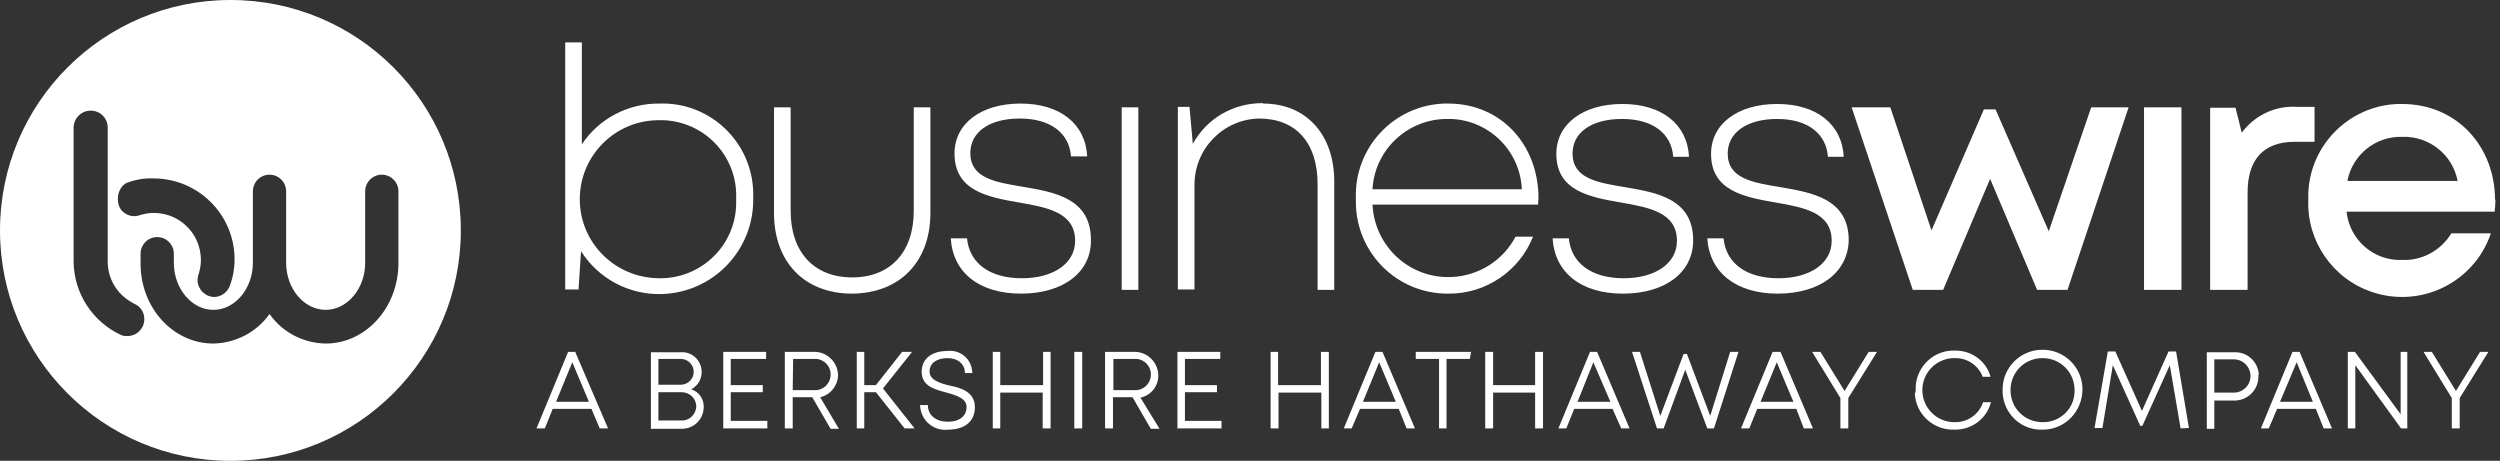
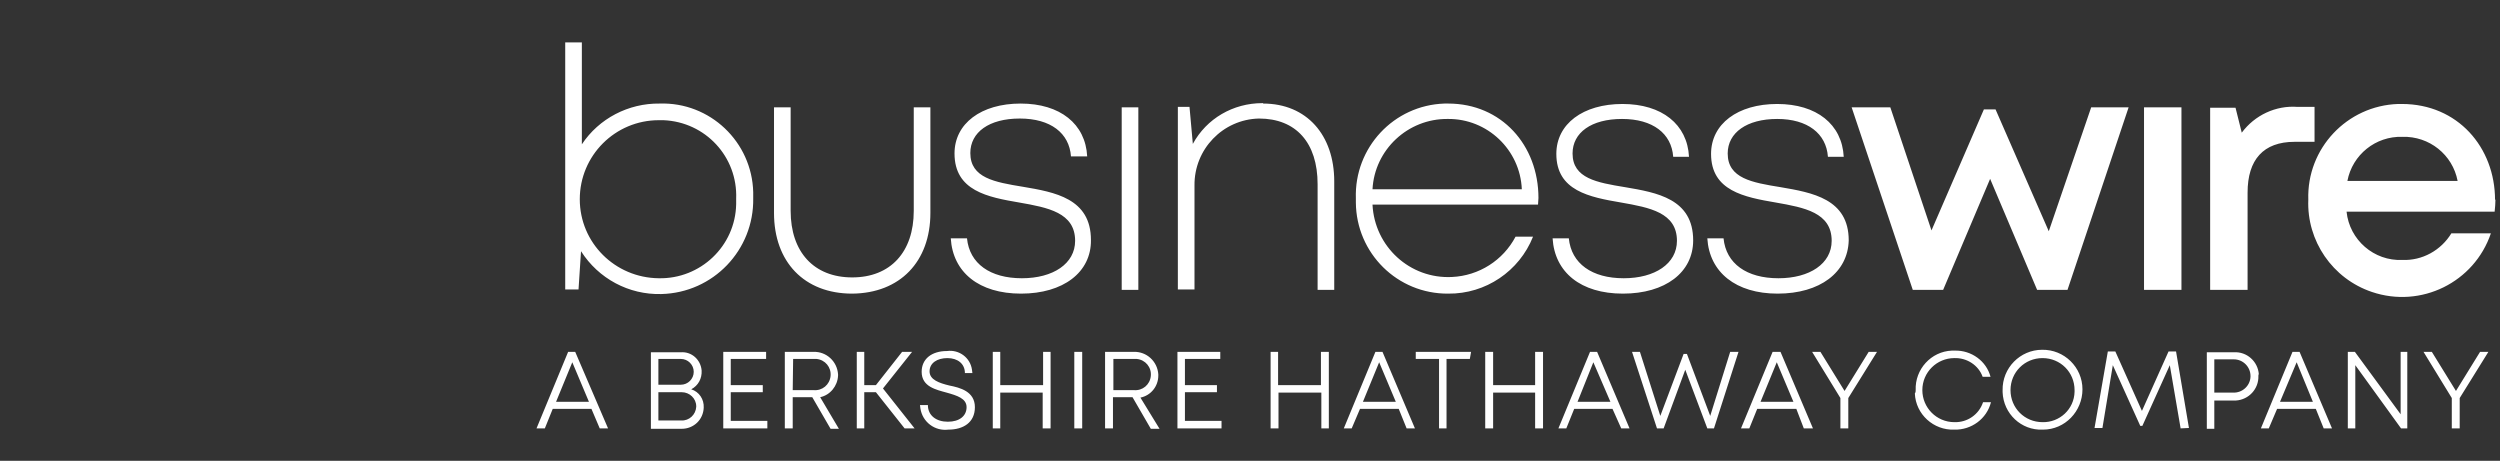
<svg xmlns="http://www.w3.org/2000/svg" width="217" height="40" viewBox="0 0 217 40" fill="none">
  <rect x="0" y="0" width="217" height="40" fill="#333333" stroke="none" />
  <g clip-path="url(#clip0_440_3058)">
-     <path d="M20 0C8.953 0 0 8.953 0 20C0 31.047 8.953 40 20 40C31.047 40 40 31.047 40 20C40 8.953 31.083 0 20 0ZM10.975 15.884C11.733 15.596 12.491 15.451 13.321 15.487C17.184 15.487 20.325 18.592 20.361 22.455C20.361 22.455 20.361 22.455 20.361 22.491C20.361 23.321 20.217 24.152 19.892 24.946C19.639 25.451 19.134 25.776 18.592 25.776C18.195 25.776 17.834 25.596 17.581 25.343C17.328 25.09 17.148 24.693 17.148 24.332C17.148 24.116 17.184 23.935 17.256 23.755C17.256 23.755 17.328 23.502 17.328 23.466C17.401 23.177 17.437 22.852 17.437 22.563C17.437 20.325 15.632 18.484 13.357 18.484C13.069 18.484 12.744 18.52 12.455 18.592L12.166 18.664C11.444 18.953 10.614 18.592 10.325 17.87C10.072 17.076 10.325 16.245 10.975 15.884ZM10.975 29.17C10.794 29.17 10.614 29.134 10.469 29.061C8.014 27.906 6.426 25.451 6.39 22.744V11.083C6.39 10.289 7.04 9.603 7.87 9.603C8.7 9.603 9.35 10.253 9.35 11.083V22.708C9.35 24.188 10.144 25.523 11.444 26.245L11.624 26.354C12.166 26.57 12.527 27.076 12.527 27.689C12.527 28.52 11.877 29.17 11.047 29.17C11.011 29.17 10.975 29.17 10.939 29.17H10.975ZM28.267 29.82C26.318 29.783 24.513 28.845 23.393 27.256C22.274 28.845 20.433 29.783 18.52 29.82C15.054 29.82 12.202 26.751 12.202 22.888V22.022C12.202 21.227 12.852 20.578 13.646 20.578C14.44 20.578 15.09 21.227 15.09 22.022V22.816C15.09 25.054 16.643 26.895 18.52 26.895C20.397 26.895 21.95 25.054 21.95 22.816V16.607C21.95 15.812 22.599 15.162 23.393 15.162C24.188 15.162 24.837 15.812 24.837 16.607V22.816C24.837 25.054 26.39 26.895 28.267 26.895C30.144 26.895 31.697 25.054 31.697 22.816V16.607C31.697 15.812 32.347 15.162 33.141 15.162C33.935 15.162 34.585 15.812 34.585 16.607V22.816C34.585 26.679 31.769 29.82 28.267 29.82Z" fill="white" />
    <path d="M57.256 8.989C61.624 8.845 65.27 12.31 65.379 16.679C65.379 16.859 65.379 17.04 65.379 17.22C65.451 21.697 61.913 25.415 57.4 25.523C54.584 25.596 51.949 24.188 50.433 21.805L50.216 25.126H49.061V3.682H50.505V12.527C51.985 10.289 54.548 8.953 57.256 8.989ZM63.899 17.256C64.043 13.61 61.227 10.578 57.581 10.433C57.437 10.433 57.292 10.433 57.184 10.433C53.393 10.433 50.325 13.502 50.325 17.292C50.325 21.083 53.393 24.116 57.184 24.152C60.794 24.224 63.826 21.372 63.899 17.726C63.899 17.545 63.899 17.401 63.899 17.256ZM73.971 25.487C69.819 25.487 67.184 22.744 67.184 18.484V9.314H68.628V18.303C68.628 21.877 70.65 24.079 73.971 24.079C77.292 24.079 79.314 21.877 79.314 18.303V9.314H80.758V18.484C80.758 22.708 78.122 25.451 73.971 25.487ZM88.628 25.487C84.982 25.487 82.707 23.646 82.527 20.686H83.935C84.151 22.888 85.956 24.152 88.7 24.152C91.408 24.152 93.321 22.888 93.321 20.902C93.321 18.448 90.938 18.014 88.483 17.581C85.74 17.112 82.852 16.57 82.852 13.321C82.852 10.722 85.162 8.989 88.592 8.989C92.021 8.989 94.224 10.758 94.368 13.574H92.96C92.816 11.552 91.191 10.289 88.519 10.289C85.848 10.289 84.224 11.48 84.224 13.285C84.224 15.451 86.353 15.812 88.772 16.209C91.552 16.679 94.693 17.22 94.693 20.83C94.729 23.646 92.274 25.487 88.628 25.487ZM97.364 9.314H98.808V25.162H97.364V9.314ZM109.639 8.989C113.429 8.989 115.812 11.733 115.812 15.74V25.162H114.368V15.993C114.368 12.383 112.491 10.289 109.278 10.289C106.137 10.361 103.646 12.96 103.682 16.101V25.126H102.238V9.278H103.249L103.538 12.491C104.729 10.289 107.039 8.953 109.566 8.953H109.639V8.989ZM133.501 17.762H119.133C119.314 21.408 122.382 24.224 126.029 24.043C128.375 23.935 130.469 22.599 131.552 20.541H133.068C131.877 23.538 128.953 25.523 125.704 25.487C121.299 25.523 117.725 21.985 117.689 17.581C117.689 17.473 117.689 17.365 117.689 17.22C117.545 12.816 120.974 9.134 125.379 8.989C125.487 8.989 125.595 8.989 125.704 8.989C130.325 8.989 133.538 12.599 133.538 17.184C133.538 17.365 133.501 17.581 133.501 17.762ZM119.133 16.426H132.094C131.949 12.996 129.097 10.289 125.668 10.325C122.202 10.289 119.314 12.996 119.133 16.426ZM140.866 25.487C137.22 25.487 134.946 23.646 134.765 20.686H136.173C136.39 22.888 138.195 24.152 140.938 24.152C143.646 24.152 145.559 22.888 145.559 20.902C145.559 18.448 143.177 18.014 140.722 17.581C137.978 17.112 135.09 16.57 135.09 13.357C135.09 10.758 137.4 9.025 140.83 9.025C144.26 9.025 146.462 10.794 146.606 13.61H145.234C145.09 11.588 143.465 10.325 140.794 10.325C138.122 10.325 136.498 11.516 136.498 13.321C136.498 15.487 138.628 15.848 141.047 16.245C143.826 16.715 146.967 17.256 146.967 20.866C146.967 23.646 144.548 25.487 140.866 25.487ZM154.296 25.487C150.686 25.487 148.375 23.646 148.195 20.686H149.603C149.819 22.888 151.624 24.152 154.368 24.152C157.076 24.152 158.989 22.888 158.989 20.902C158.989 18.448 156.606 18.014 154.151 17.581C151.408 17.112 148.52 16.57 148.52 13.357C148.52 10.758 150.83 9.025 154.26 9.025C157.689 9.025 159.891 10.794 160.036 13.61H158.664C158.52 11.588 156.895 10.325 154.26 10.325C151.624 10.325 149.964 11.516 149.964 13.321C149.964 15.487 152.094 15.848 154.548 16.245C157.292 16.715 160.469 17.256 160.469 20.866C160.397 23.646 157.978 25.487 154.296 25.487ZM184.765 9.314L179.458 25.162H176.823L172.743 15.524L168.664 25.162H166.029L160.722 9.314H164.079L167.653 20L172.202 9.495H173.213L177.834 20.072L181.516 9.314H184.765ZM186.101 9.314H189.35V25.162H186.101V9.314ZM200.902 9.242V12.31H199.169C196.462 12.31 195.09 13.863 195.09 16.715V25.162H191.841V9.35H194.043L194.585 11.516C195.704 10 197.545 9.134 199.422 9.278H200.902V9.242ZM216.606 17.292C216.606 17.653 216.57 18.014 216.534 18.375H203.682C203.935 20.83 206.065 22.672 208.52 22.563C210.252 22.635 211.877 21.733 212.779 20.253H216.209C214.765 24.513 210.144 26.787 205.884 25.343C202.455 24.188 200.216 20.902 200.361 17.328C200.216 12.888 203.718 9.17 208.159 9.025C208.267 9.025 208.375 9.025 208.483 9.025C213.321 9.025 216.57 12.78 216.57 17.365L216.606 17.292ZM208.52 11.877C206.209 11.805 204.187 13.43 203.754 15.704H213.321C212.888 13.43 210.866 11.805 208.52 11.877ZM51.335 35.487H47.978L47.292 37.184H46.57L49.314 30.541H49.928L52.779 37.184H52.057L51.335 35.487ZM48.267 34.874H51.119L49.675 31.444L48.267 34.874ZM61.083 35.379C61.047 36.426 60.216 37.22 59.169 37.22C59.133 37.22 59.097 37.22 59.061 37.22H56.498V30.578H59.097C60.036 30.505 60.83 31.227 60.902 32.166C60.938 32.852 60.613 33.466 60 33.791C60.686 34.007 61.119 34.657 61.083 35.379ZM57.148 31.191V33.394H59.097C59.711 33.394 60.216 32.888 60.216 32.274C60.216 31.661 59.711 31.155 59.097 31.155H57.148V31.191ZM60.433 35.271C60.433 34.585 59.855 34.043 59.169 34.043H59.133H57.148V36.498H59.133C59.819 36.534 60.397 35.993 60.433 35.307C60.433 35.307 60.433 35.307 60.433 35.271ZM66.606 36.534V37.184H62.779V30.541H66.498V31.155H63.429V33.43H66.209V34.043H63.429V36.534H66.606ZM70.505 34.477H68.808V37.184H68.122V30.541H70.613C71.733 30.505 72.671 31.372 72.743 32.491C72.743 32.527 72.743 32.563 72.743 32.599C72.707 33.502 72.057 34.296 71.191 34.477L72.816 37.22H72.094L70.505 34.477ZM68.808 33.863H70.613C71.371 33.935 72.021 33.394 72.094 32.635C72.166 31.877 71.624 31.227 70.866 31.155C70.794 31.155 70.722 31.155 70.65 31.155H68.844L68.808 33.863ZM76.029 34.043H75.018V37.184H74.368V30.541H75.018V33.43H76.029L78.303 30.541H79.169L76.642 33.718L79.386 37.184H78.519L76.029 34.043ZM79.855 35.162H80.541C80.541 36.065 81.263 36.606 82.274 36.606C83.285 36.606 83.899 36.101 83.899 35.343C83.899 34.585 83.068 34.332 82.166 34.079C81.263 33.827 80 33.574 80 32.274C80 31.155 80.866 30.469 82.202 30.469C83.249 30.325 84.224 31.047 84.368 32.094C84.368 32.202 84.404 32.274 84.404 32.383H83.754C83.754 31.588 83.141 31.083 82.238 31.083C81.335 31.083 80.686 31.516 80.686 32.238C80.686 32.96 81.516 33.249 82.418 33.466C83.321 33.646 84.621 33.971 84.621 35.343C84.621 36.679 83.61 37.292 82.31 37.292C81.155 37.437 80.072 36.643 79.891 35.451C79.891 35.343 79.855 35.271 79.855 35.162ZM91.191 30.541V37.184H90.505V34.079H86.823V37.184H86.173V30.541H86.823V33.43H90.541V30.541H91.191ZM93.249 30.541H93.935V37.184H93.249V30.541ZM98.303 34.477H96.606V37.184H95.92V30.541H98.411C99.53 30.505 100.469 31.372 100.541 32.491C100.541 32.527 100.541 32.563 100.541 32.599C100.541 33.538 99.891 34.332 98.989 34.513L100.649 37.22H99.891L98.303 34.477ZM96.606 33.863H98.411C99.169 33.935 99.819 33.394 99.891 32.635C99.964 31.877 99.422 31.227 98.664 31.155C98.592 31.155 98.519 31.155 98.447 31.155H96.642V33.863H96.606ZM106.029 36.534V37.184H102.202V30.541H105.92V31.155H102.852V33.43H105.631V34.043H102.852V36.534H106.029ZM115.343 30.541V37.184H114.693V34.079H110.974V37.184H110.288V30.541H110.938V33.43H114.657V30.541H115.343ZM121.408 35.487H118.05L117.328 37.184H116.642L119.386 30.541H120L122.816 37.184H122.094L121.408 35.487ZM118.303 34.874H121.155L119.711 31.444L118.303 34.874ZM127.581 31.155H125.559V37.184H124.909V31.155H122.888V30.541H127.689L127.581 31.155ZM133.935 30.541V37.184H133.249V34.079H129.603V37.184H128.917V30.541H129.603V33.43H133.249V30.541H133.935ZM139.964 35.487H136.642L135.956 37.184H135.27L138.014 30.541H138.628L141.444 37.184H140.722L139.964 35.487ZM136.931 34.874H139.783L138.303 31.444L136.931 34.874ZM150.902 30.541L148.772 37.184H148.195L146.281 32.094L144.404 37.184H143.826L141.66 30.541H142.346L144.115 36.101L146.137 30.722H146.426L148.447 36.101L150.18 30.541H150.902ZM155.92 35.487H152.527L151.841 37.184H151.119L153.863 30.541H154.548L157.364 37.184H156.57L155.92 35.487ZM152.816 34.874H155.668L154.224 31.444L152.816 34.874ZM160.433 34.549V37.184H159.747V34.549L157.292 30.541H158.014L160.108 33.935L162.202 30.541H162.924L160.433 34.549ZM166.281 33.863C166.209 32.058 167.617 30.505 169.422 30.433C169.494 30.433 169.603 30.433 169.675 30.433C171.119 30.397 172.418 31.336 172.779 32.708H172.094C171.733 31.697 170.722 31.047 169.639 31.083C168.122 31.083 166.859 32.31 166.859 33.863C166.859 35.379 168.086 36.643 169.639 36.643C170.758 36.679 171.769 35.993 172.13 34.91H172.816C172.455 36.354 171.119 37.328 169.639 37.292C167.834 37.365 166.281 35.957 166.209 34.152C166.281 34.043 166.281 33.971 166.281 33.863ZM173.826 33.863C173.79 31.949 175.343 30.361 177.256 30.361C179.169 30.325 180.758 31.877 180.758 33.791C180.758 35.704 179.242 37.292 177.328 37.292H177.292C175.451 37.365 173.899 35.921 173.826 34.043C173.826 33.971 173.826 33.935 173.826 33.863ZM180.072 33.863C180.072 32.31 178.844 31.083 177.292 31.083C175.74 31.083 174.512 32.31 174.512 33.863C174.512 35.415 175.74 36.643 177.292 36.643C178.772 36.679 180.036 35.523 180.072 34.007C180.072 33.971 180.072 33.899 180.072 33.863ZM189.278 37.184L188.339 31.697L185.956 36.968H185.776L183.393 31.697L182.491 37.148H181.805L182.96 30.505H183.61L185.92 35.668L188.231 30.505H188.881L190 37.148L189.278 37.184ZM196.029 32.635C196.065 33.755 195.198 34.693 194.079 34.765C194.007 34.765 193.935 34.765 193.863 34.765H192.202V37.22H191.552V30.578H193.899C195.018 30.505 195.992 31.372 196.065 32.491C196.029 32.491 196.029 32.563 196.029 32.635ZM195.343 32.635C195.343 31.841 194.693 31.191 193.899 31.191C193.863 31.191 193.826 31.191 193.826 31.191H192.202V34.079H193.826C194.621 34.115 195.307 33.502 195.343 32.708C195.343 32.672 195.343 32.635 195.343 32.635ZM201.011 35.487H197.653L196.931 37.184H196.245L198.989 30.541H199.603L202.418 37.184H201.696L201.011 35.487ZM197.906 34.874H200.758L199.35 31.444L197.906 34.874ZM208.953 30.541V37.184H208.411L204.44 31.697V37.184H203.79V30.541H204.404L208.375 35.957V30.541H208.953ZM213.502 34.549V37.184H212.816V34.549L210.361 30.541H211.083L213.177 33.935L215.27 30.541H215.992L213.502 34.549Z" fill="white" />
  </g>
  <defs>
    <clipPath id="clip0_440_3058">
      <rect width="216.607" height="40" fill="white" />
    </clipPath>
  </defs>
</svg>